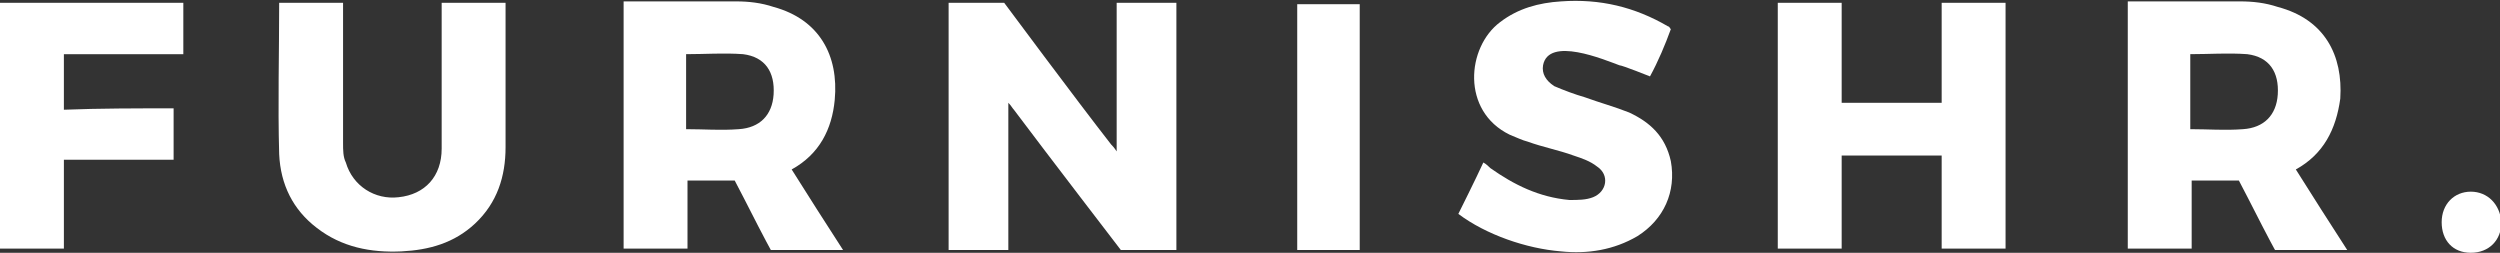
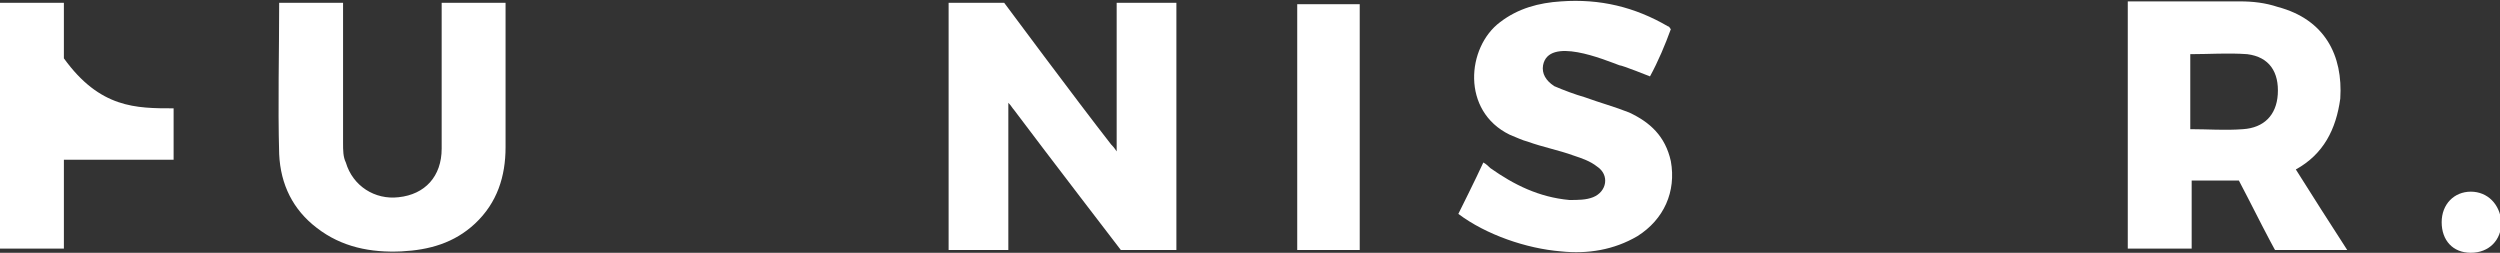
<svg xmlns="http://www.w3.org/2000/svg" version="1.1" id="Layer_1" x="0px" y="0px" viewBox="0 0 180 18.2" style="enable-background:new 0 0 180 18.2;" xml:space="preserve">
  <rect x="0" y="0" width="180" height="18.2" fill="#333333" stroke="none" />
  <style type="text/css">
	.st0{fill:#FFFFFF;}
</style>
  <g>
    <path class="st0" d="M80.4,10.9c0-3.6,0-7.1,0-10.7c1.4,0,2.9,0,4.3,0c0,5.9,0,11.8,0,17.8c-1.3,0-4,0-4,0S75.4,11.1,73,7.9   c-0.1-0.1-0.2-0.3-0.4-0.5c0,3.6,0,7.1,0,10.6c-1.5,0-2.9,0-4.3,0c0-5.9,0-11.8,0-17.8c0.1,0,0.3,0,0.4,0c1,0,2.6,0,3.6,0   c0,0,5.2,7,7.7,10.2C80.1,10.5,80.2,10.6,80.4,10.9z" />
    <path class="st0" d="M165.3,12.2c1.2,1.9,2.4,3.8,3.7,5.8h-5.2c0,0-0.6-1.1-0.9-1.7c-0.5-1-1.7-3.3-1.7-3.3s-2.4,0-3.4,0   c0,1.7,0,3.3,0,4.9c-1.6,0-3.1,0-4.6,0c0-5.9,0-11.8,0-17.8c0,0,5.6,0,8.1,0c0.9,0,1.8,0.1,2.7,0.4c3.4,0.9,4.7,3.5,4.5,6.6   C168.2,9.3,167.3,11.1,165.3,12.2z M157.7,9.3c1.3,0,2.5,0.1,3.8,0c1.5-0.1,2.4-1,2.5-2.5c0.1-1.6-0.6-2.7-2.2-2.9   c-1.4-0.1-2.7,0-4.1,0C157.7,5.7,157.7,7.5,157.7,9.3z" />
-     <path class="st0" d="M57,12.2c1.2,1.9,2.4,3.8,3.7,5.8h-5.2c0,0-0.6-1.1-0.9-1.7c-0.5-1-1.7-3.3-1.7-3.3s-2.4,0-3.4,0   c0,1.7,0,3.3,0,4.9c-1.6,0-3.1,0-4.6,0c0-5.9,0-11.8,0-17.8c0,0,5.6,0,8.1,0c0.9,0,1.8,0.1,2.7,0.4C59,1.4,60.4,4,60.1,7.2   C59.9,9.3,59,11.1,57,12.2z M49.4,9.3c1.3,0,2.5,0.1,3.8,0c1.5-0.1,2.4-1,2.5-2.5c0.1-1.6-0.6-2.7-2.2-2.9c-1.4-0.1-2.7,0-4.1,0   C49.4,5.7,49.4,7.5,49.4,9.3z" />
-     <path class="st0" d="M139.8,0.2c1.6,0,3.1,0,4.6,0c0,5.9,0,11.8,0,17.7c-1.5,0-3,0-4.6,0c0-2.2,0-4.5,0-6.7c-2.4,0-4.8,0-7.2,0   c0,2.2,0,4.5,0,6.7c-1.6,0-3.1,0-4.6,0c0-5.9,0-11.8,0-17.7c1.5,0,3,0,4.6,0c0,2.4,0,4.8,0,7.2c2.4,0,4.8,0,7.2,0   C139.8,5,139.8,2.6,139.8,0.2z" />
    <path class="st0" d="M20.1,0.2c1.5,0,3,0,4.6,0c0,0.2,0,0.4,0,0.6c0,3.2,0,6.4,0,9.5c0,0.5,0,1,0.2,1.4c0.5,1.7,2.1,2.7,3.8,2.5   c1.9-0.2,3.1-1.5,3.1-3.5c0-3.3,0-6.6,0-9.9c0-0.2,0-0.4,0-0.6c1.5,0,3,0,4.6,0c0,0.2,0,0.3,0,0.5c0,3.3,0,6.6,0,9.9   c0,2.1-0.6,4-2.2,5.5c-1.5,1.4-3.3,1.9-5.3,2c-2.2,0.1-4.3-0.3-6.1-1.7c-1.7-1.3-2.6-3.1-2.7-5.3c-0.1-3.6,0-7.2,0-10.9   C20.1,0.3,20.1,0.3,20.1,0.2z" />
    <path class="st0" d="M118.8,5.5c0,0-2-0.8-2.2-0.8c-1.1-0.4-5.1-2.1-5.5,0c-0.1,0.6,0.2,1.1,0.8,1.5c0.7,0.3,1.5,0.6,2.2,0.8   c1.1,0.4,2.2,0.7,3.2,1.1c1.5,0.7,2.6,1.7,3,3.5c0.4,2.2-0.5,4.2-2.4,5.4c-1.7,1-3.6,1.3-5.5,1.1c-2.5-0.2-5.4-1.2-7.4-2.7   c0,0,1.3-2.6,1.8-3.7c0.2,0.1,0.4,0.3,0.5,0.4c1.7,1.2,3.5,2.1,5.7,2.3c0.6,0,1.2,0,1.7-0.2c1-0.4,1.2-1.6,0.3-2.2   c-0.5-0.4-1.1-0.6-1.7-0.8c-1.1-0.4-2.2-0.6-3.3-1c-0.4-0.1-0.8-0.3-1.3-0.5c-3.5-1.7-3.1-6.3-0.7-8.1c1.3-1,2.8-1.4,4.4-1.5   c2.8-0.2,5.3,0.4,7.7,1.8c0.1,0,0.1,0.1,0.2,0.2C119.9,3.2,119.4,4.4,118.8,5.5z" />
-     <path class="st0" d="M12.5,7.8c0,1.3,0,2.5,0,3.7c-2.6,0-5.3,0-7.9,0c0,2.1,0,4.3,0,6.4c-1.6,0-3.1,0-4.6,0c0-5.9,0-11.8,0-17.7   c4.4,0,8.8,0,13.2,0c0,1.2,0,2.4,0,3.7c-2.9,0-5.7,0-8.6,0c0,1.3,0,2.6,0,4C7.2,7.8,9.8,7.8,12.5,7.8z" />
+     <path class="st0" d="M12.5,7.8c0,1.3,0,2.5,0,3.7c-2.6,0-5.3,0-7.9,0c0,2.1,0,4.3,0,6.4c-1.6,0-3.1,0-4.6,0c0-5.9,0-11.8,0-17.7   c4.4,0,8.8,0,13.2,0c-2.9,0-5.7,0-8.6,0c0,1.3,0,2.6,0,4C7.2,7.8,9.8,7.8,12.5,7.8z" />
    <path class="st0" d="M97.9,18c-1.5,0-3,0-4.5,0c0-5.9,0-11.8,0-17.7c1.5,0,3,0,4.5,0C97.9,6.1,97.9,12,97.9,18z" />
    <path class="st0" d="M180.1,16c0,1.3-0.9,2.2-2.2,2.2c-1.3,0-2.1-0.9-2.1-2.2s0.9-2.2,2.1-2.2C179.1,13.8,180,14.7,180.1,16z" />
  </g>
</svg>